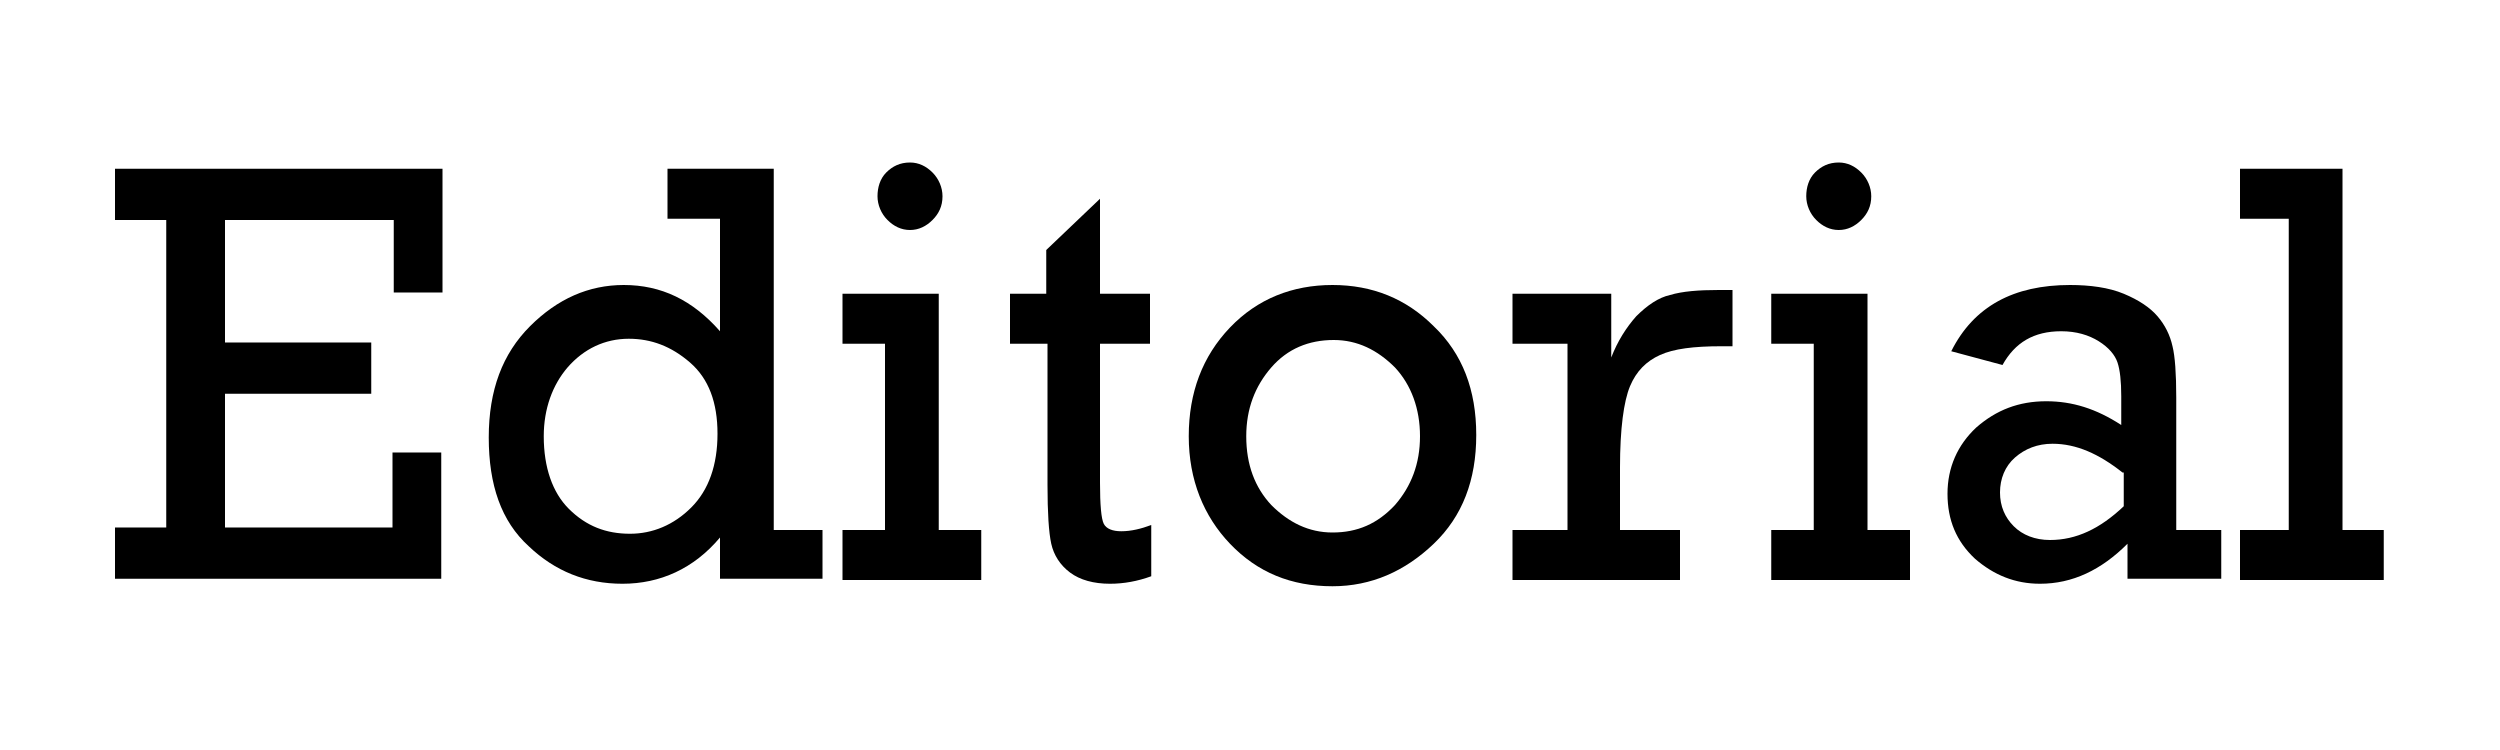
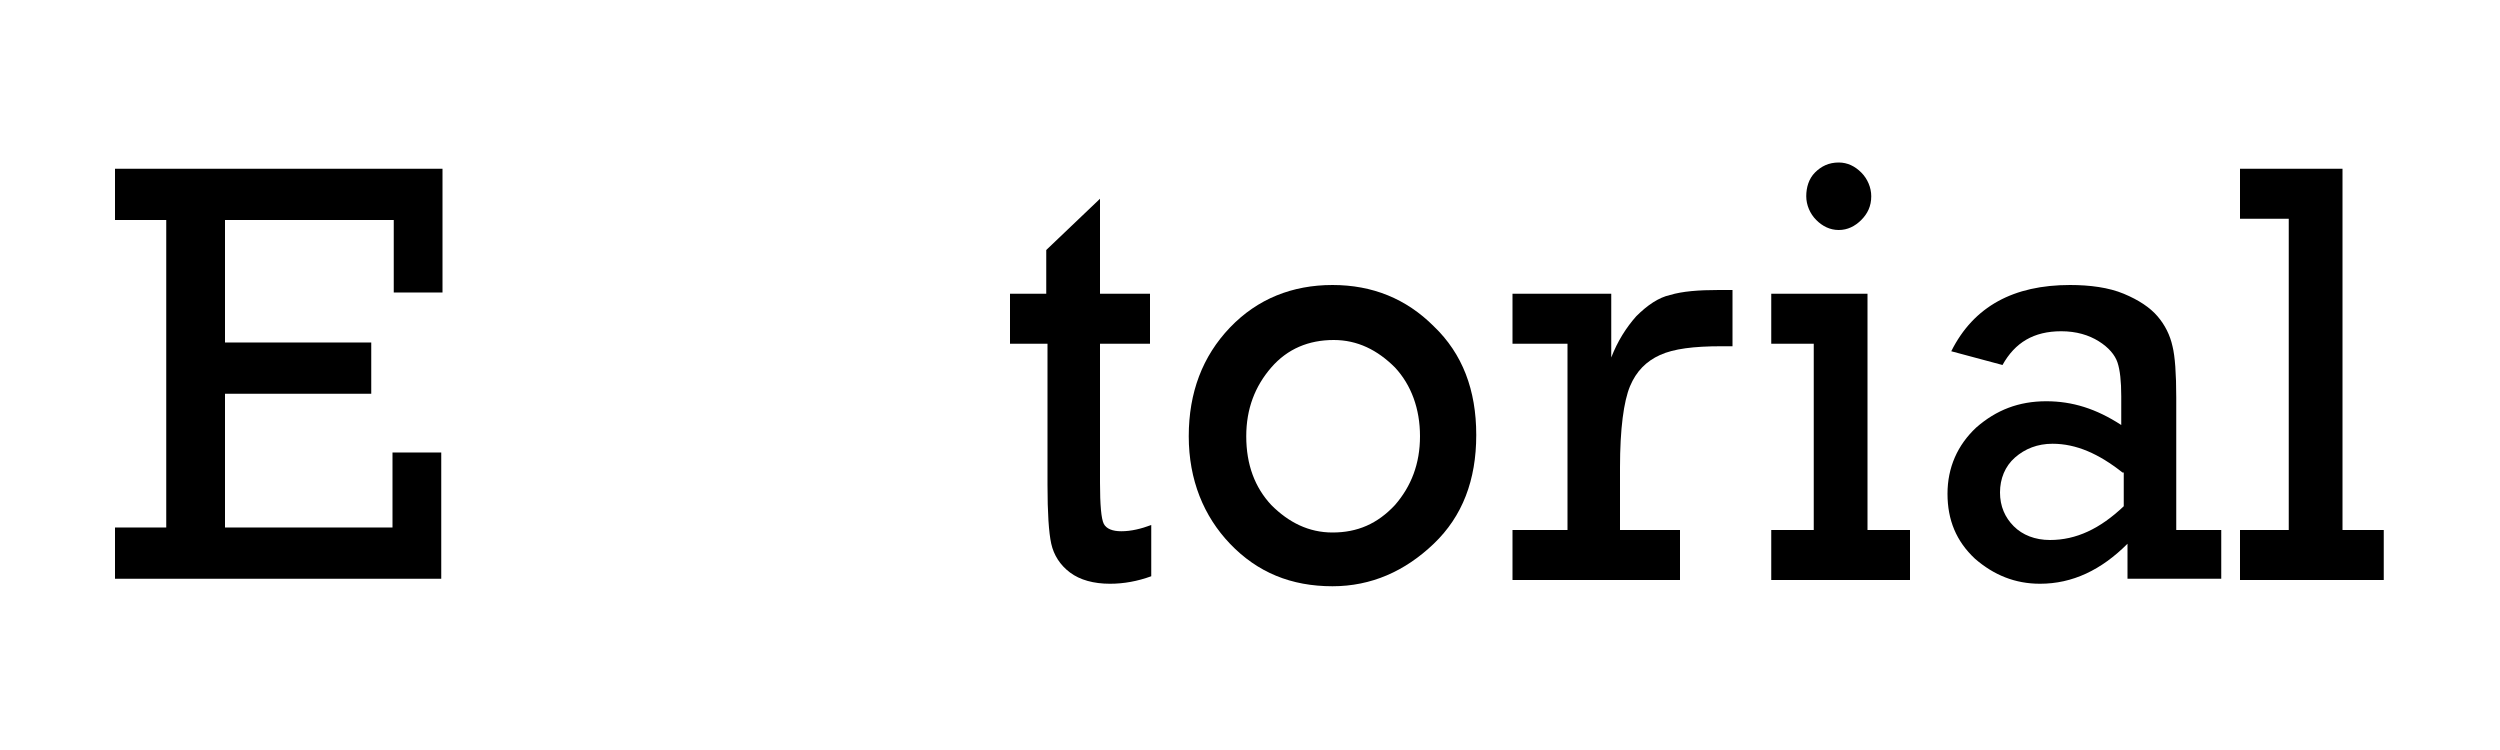
<svg xmlns="http://www.w3.org/2000/svg" version="1.1" id="Layer_1" x="0px" y="0px" viewBox="0 0 200 60" style="enable-background:new 0 0 200 60;" xml:space="preserve">
  <g>
    <path d="M13.3,42.2V17.6H9.2v-4.1h26.2v9.9h-3.9v-5.8H18v9.8h11.7v4.1H18v10.7h13.4v-6h3.9v10.1H9.2v-4.1H13.3z" />
-     <path d="M65.8,42.3v4h-8.2V43c-2.1,2.5-4.8,3.7-7.8,3.7c-2.9,0-5.4-1-7.5-3c-2.2-2-3.2-4.9-3.2-8.7c0-3.8,1.1-6.7,3.3-8.9   c2.2-2.2,4.7-3.3,7.5-3.3c3,0,5.5,1.2,7.7,3.7v-9h-4.2v-4h8.5v28.9H65.8z M43.5,34.9c0,2.5,0.7,4.5,2,5.8c1.4,1.4,3,2,4.9,2   c1.8,0,3.5-0.7,4.9-2.1s2.1-3.4,2.1-5.9c0-2.5-0.7-4.4-2.2-5.7c-1.5-1.3-3.1-1.9-4.9-1.9c-1.9,0-3.6,0.8-4.9,2.3   C44.2,30.8,43.5,32.7,43.5,34.9z" />
-     <path d="M70.8,42.3V27.5h-3.4v-4h7.7v18.9h3.4v4H67.4v-4H70.8z M70.2,15.7c0-0.7,0.2-1.4,0.7-1.9c0.5-0.5,1.1-0.8,1.9-0.8   c0.7,0,1.3,0.3,1.8,0.8c0.5,0.5,0.8,1.2,0.8,1.9c0,0.8-0.3,1.4-0.8,1.9c-0.5,0.5-1.1,0.8-1.8,0.8c-0.7,0-1.3-0.3-1.8-0.8   S70.2,16.4,70.2,15.7z" />
    <path d="M80.8,27.5v-4h2.9V20l4.3-4.1v7.6h4v4h-4v11.1c0,1.8,0.1,2.9,0.3,3.3c0.2,0.4,0.7,0.6,1.4,0.6c0.8,0,1.6-0.2,2.4-0.5v4.1   c-1.1,0.4-2.2,0.6-3.3,0.6c-1.3,0-2.4-0.3-3.2-0.9c-0.8-0.6-1.3-1.4-1.5-2.3c-0.2-0.9-0.3-2.5-0.3-4.7V27.5H80.8z" />
    <path d="M95.1,34.9c0-3.5,1.1-6.4,3.3-8.7c2.2-2.3,5-3.4,8.2-3.4c3.2,0,5.9,1.1,8.1,3.3c2.3,2.2,3.4,5.1,3.4,8.7   c0,3.6-1.1,6.5-3.4,8.7s-5,3.4-8.1,3.4c-3.3,0-6-1.1-8.2-3.4C96.3,41.3,95.1,38.4,95.1,34.9z M99.7,34.9c0,2.3,0.7,4.1,2,5.5   c1.4,1.4,3,2.2,4.9,2.2c2,0,3.6-0.7,5-2.2c1.3-1.5,2-3.3,2-5.5c0-2.2-0.7-4.1-2-5.5c-1.4-1.4-3-2.2-4.9-2.2c-2,0-3.7,0.7-5,2.2   C100.4,30.9,99.7,32.7,99.7,34.9z" />
    <path d="M125.4,42.3V27.5H121v-4h7.9v5.1c0.5-1.3,1.2-2.4,2-3.3c0.9-0.9,1.8-1.5,2.7-1.7c1-0.3,2.3-0.4,3.9-0.4h1.1v4.5h-0.9   c-2.2,0-3.8,0.2-4.9,0.7c-1.1,0.5-1.9,1.3-2.4,2.5s-0.8,3.4-0.8,6.5v5h4.8v4H121v-4H125.4z" />
    <path d="M145.1,42.3V27.5h-3.4v-4h7.7v18.9h3.4v4h-11.1v-4H145.1z M144.5,15.7c0-0.7,0.2-1.4,0.7-1.9c0.5-0.5,1.1-0.8,1.9-0.8   c0.7,0,1.3,0.3,1.8,0.8s0.8,1.2,0.8,1.9c0,0.8-0.3,1.4-0.8,1.9s-1.1,0.8-1.8,0.8c-0.7,0-1.3-0.3-1.8-0.8   C144.8,17.1,144.5,16.4,144.5,15.7z" />
    <path d="M177.7,42.3v4h-7.5v-2.8c-2.1,2.1-4.4,3.2-7,3.2c-2,0-3.7-0.7-5.2-2c-1.5-1.4-2.2-3.1-2.2-5.2c0-2.1,0.8-3.9,2.3-5.3   c1.6-1.4,3.4-2.1,5.6-2.1c2.1,0,4,0.6,6,1.9v-2.3c0-1.2-0.1-2.1-0.3-2.7c-0.2-0.6-0.7-1.2-1.5-1.7c-0.8-0.5-1.8-0.8-3-0.8   c-2.2,0-3.7,0.9-4.7,2.7l-4.1-1.1c1.8-3.6,5-5.3,9.5-5.3c1.6,0,3.1,0.2,4.3,0.7c1.2,0.5,2.1,1.1,2.7,1.8c0.6,0.7,1,1.5,1.2,2.4   c0.2,0.8,0.3,2.2,0.3,4.1v10.6H177.7z M169.8,37.8c-1.9-1.5-3.7-2.3-5.6-2.3c-1.2,0-2.2,0.4-3,1.1s-1.2,1.7-1.2,2.8   c0,1.1,0.4,2,1.1,2.7c0.7,0.7,1.7,1.1,2.9,1.1c2.1,0,4-0.9,5.9-2.7V37.8z" />
    <path d="M183.1,42.3V17.5h-3.9v-4h8.2v28.9h3.3v4h-11.5v-4H183.1z" />
  </g>
</svg>